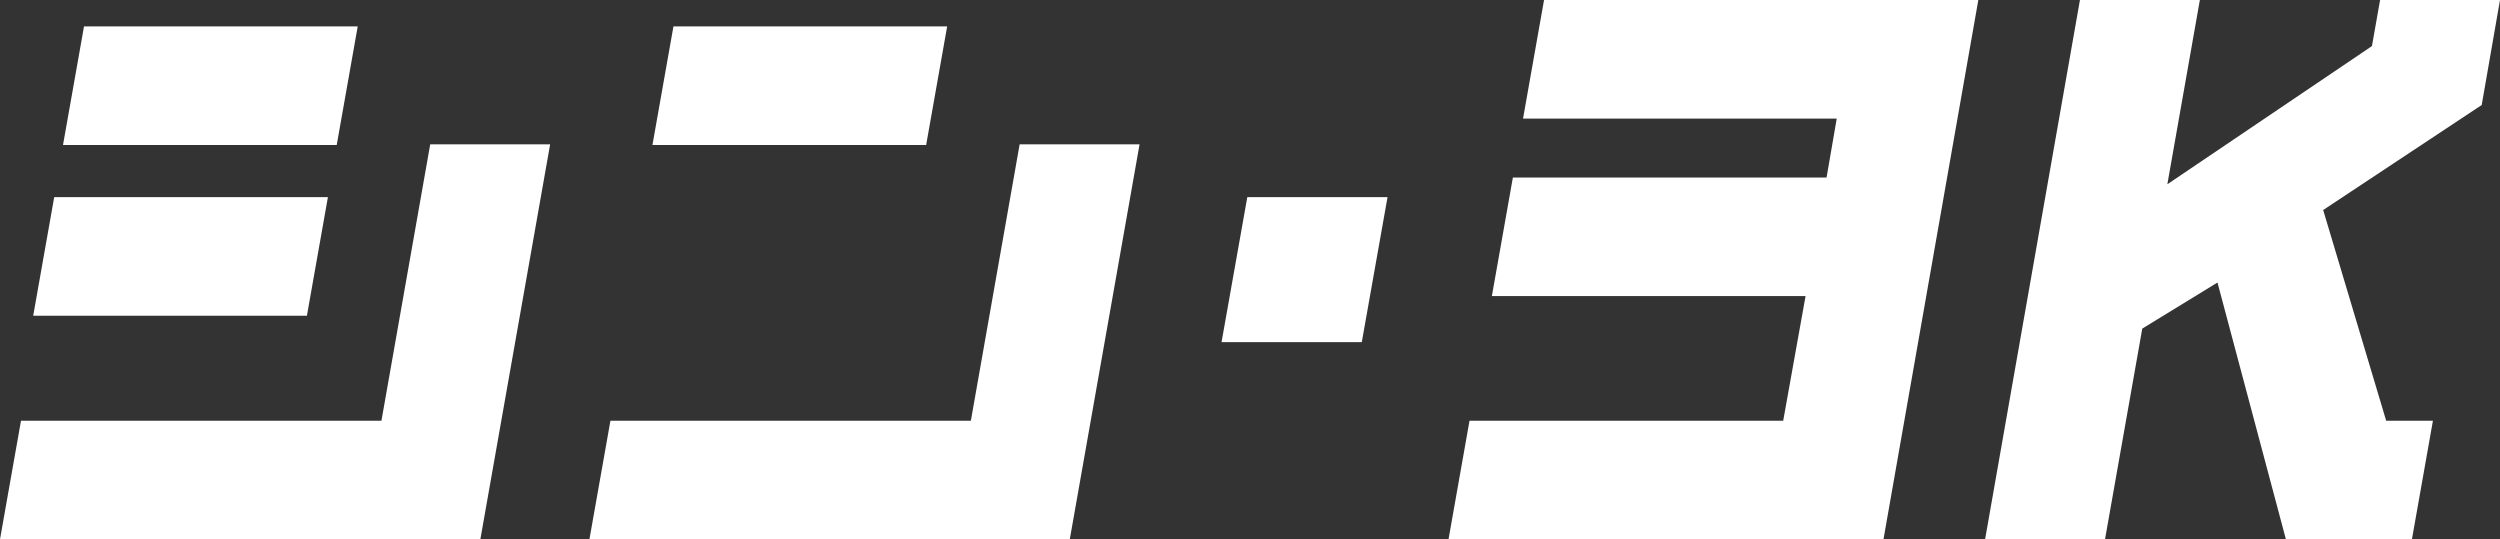
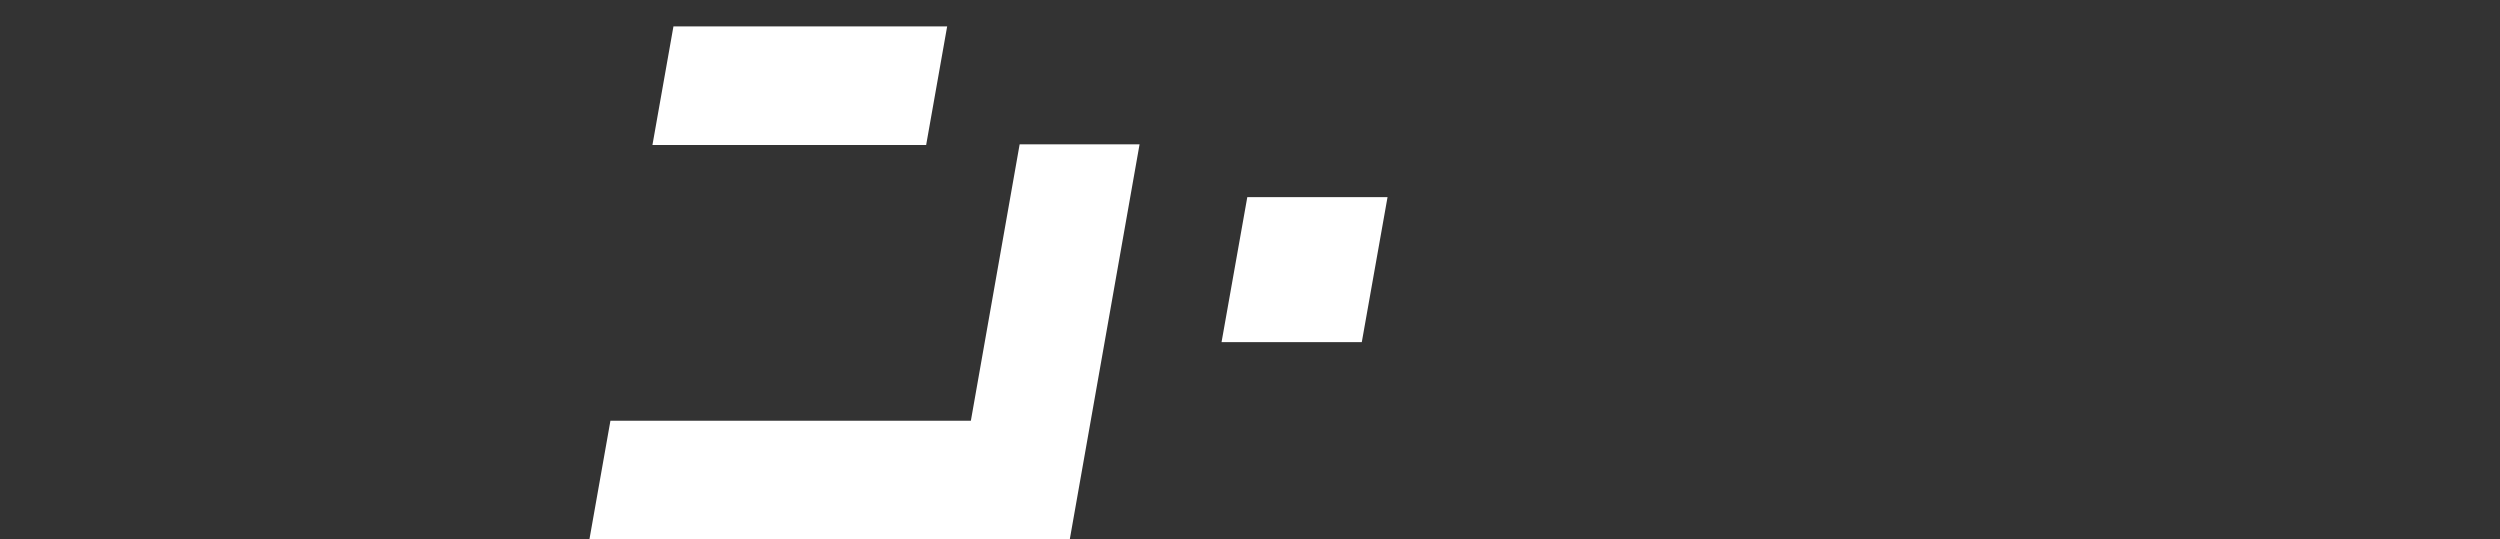
<svg xmlns="http://www.w3.org/2000/svg" id="_レイヤー_1" version="1.1" viewBox="0 0 369 79.6">
  <rect x="0" y="0" width="369" height="79.6" fill="#333333" stroke="none" />
  <defs>
    <style>
      .st0 {
        fill: #fff;
      }
    </style>
  </defs>
-   <path class="st0" d="M71,79.6H0l3.1-17.5h53.2l7.2-40.8h17.7l-10.3,58.3h.1ZM48.4,29.1l-3.1,17.5H4.9l3.1-17.5s40.4,0,40.4,0ZM52.8,3.9l-3.1,17.5H9.3L12.4,3.9h40.4Z" />
  <path class="st0" d="M158,79.6h-71l3.1-17.5h53.2l7.2-40.8h17.7l-10.3,58.3h.1ZM139.8,3.9l-3.1,17.5h-40.4l3.1-17.5h40.4Z" />
  <path class="st0" d="M204.8,29.1l-3.8,21.4h-20.7l3.8-21.4s20.7,0,20.7,0Z" />
-   <path class="st0" d="M277.9,79.6h-64.1l3.1-17.5h46.3l3.3-18.4h-46.3l3.1-17.5h46.3l1.5-8.7h-46.3l3.1-17.5h64.1l-14,79.6h0Z" />
-   <path class="st0" d="M356.1,79.6h-18.7l-10.1-37.9-11.1,6.8-5.5,31.1h-17.7L307,0h17.7l-4.8,27.2,30.2-20.4L351.3,0h17.7l-2.7,15.5-23.4,15.5,9.3,31.1h6.9l-3.1,17.5h.1Z" />
</svg>